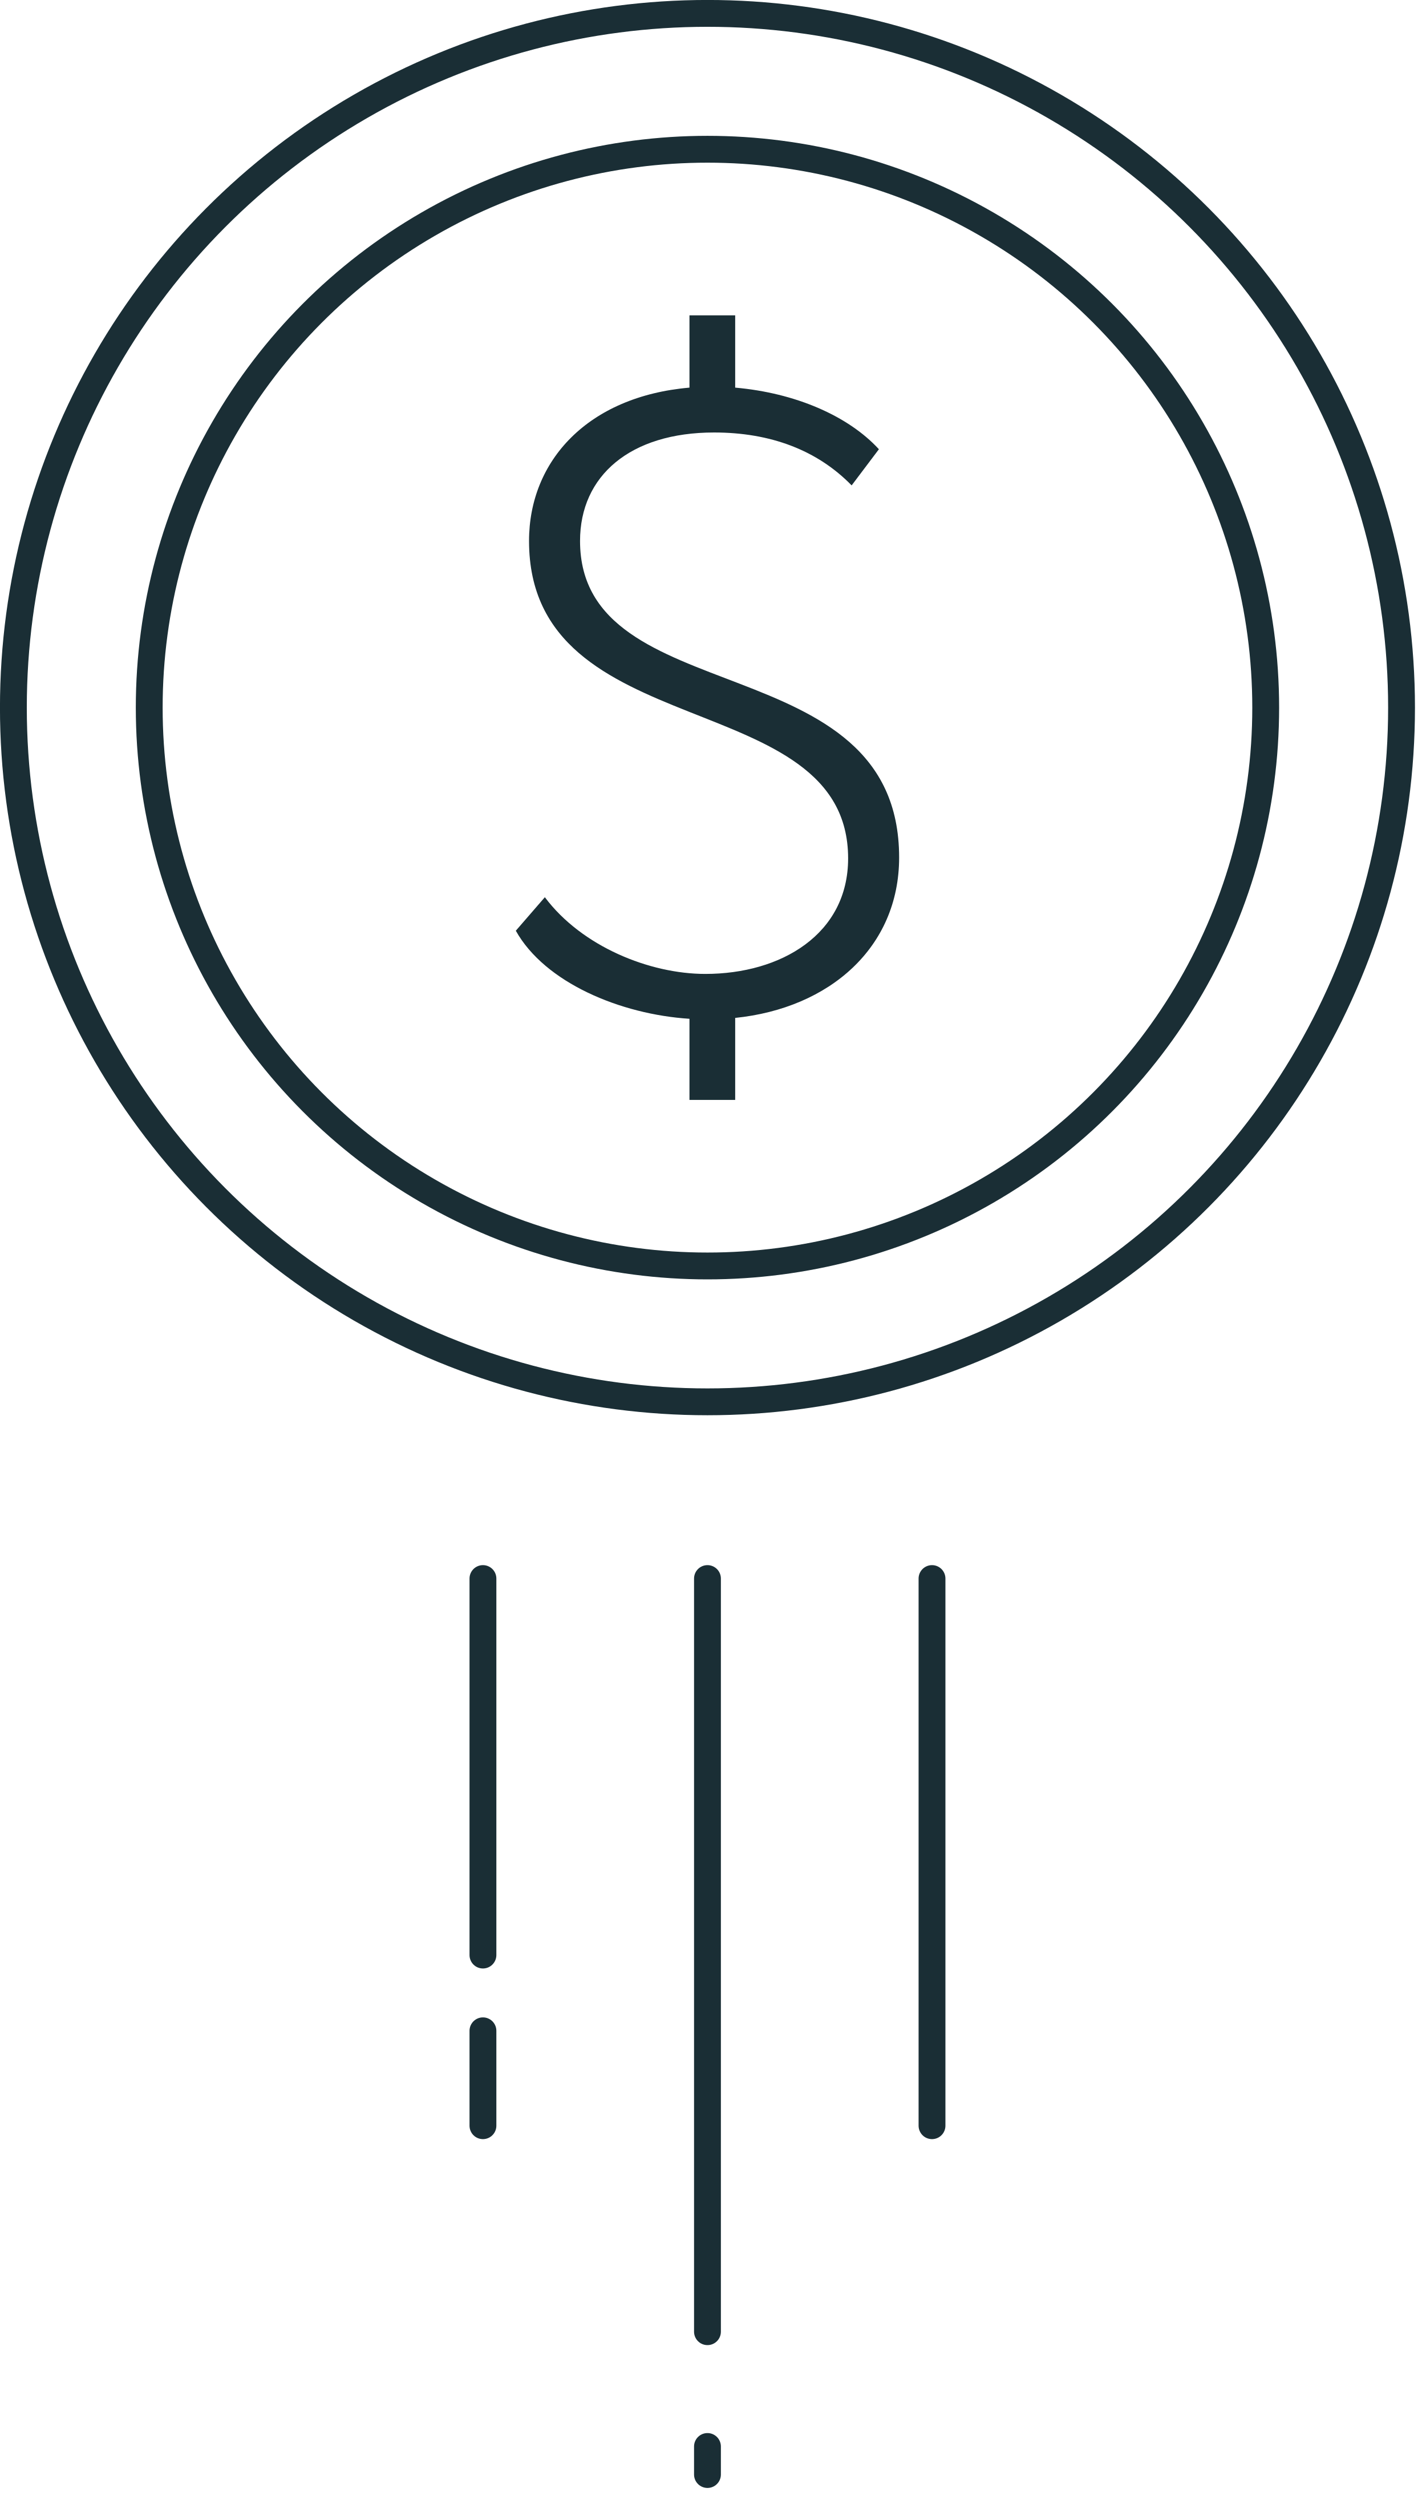
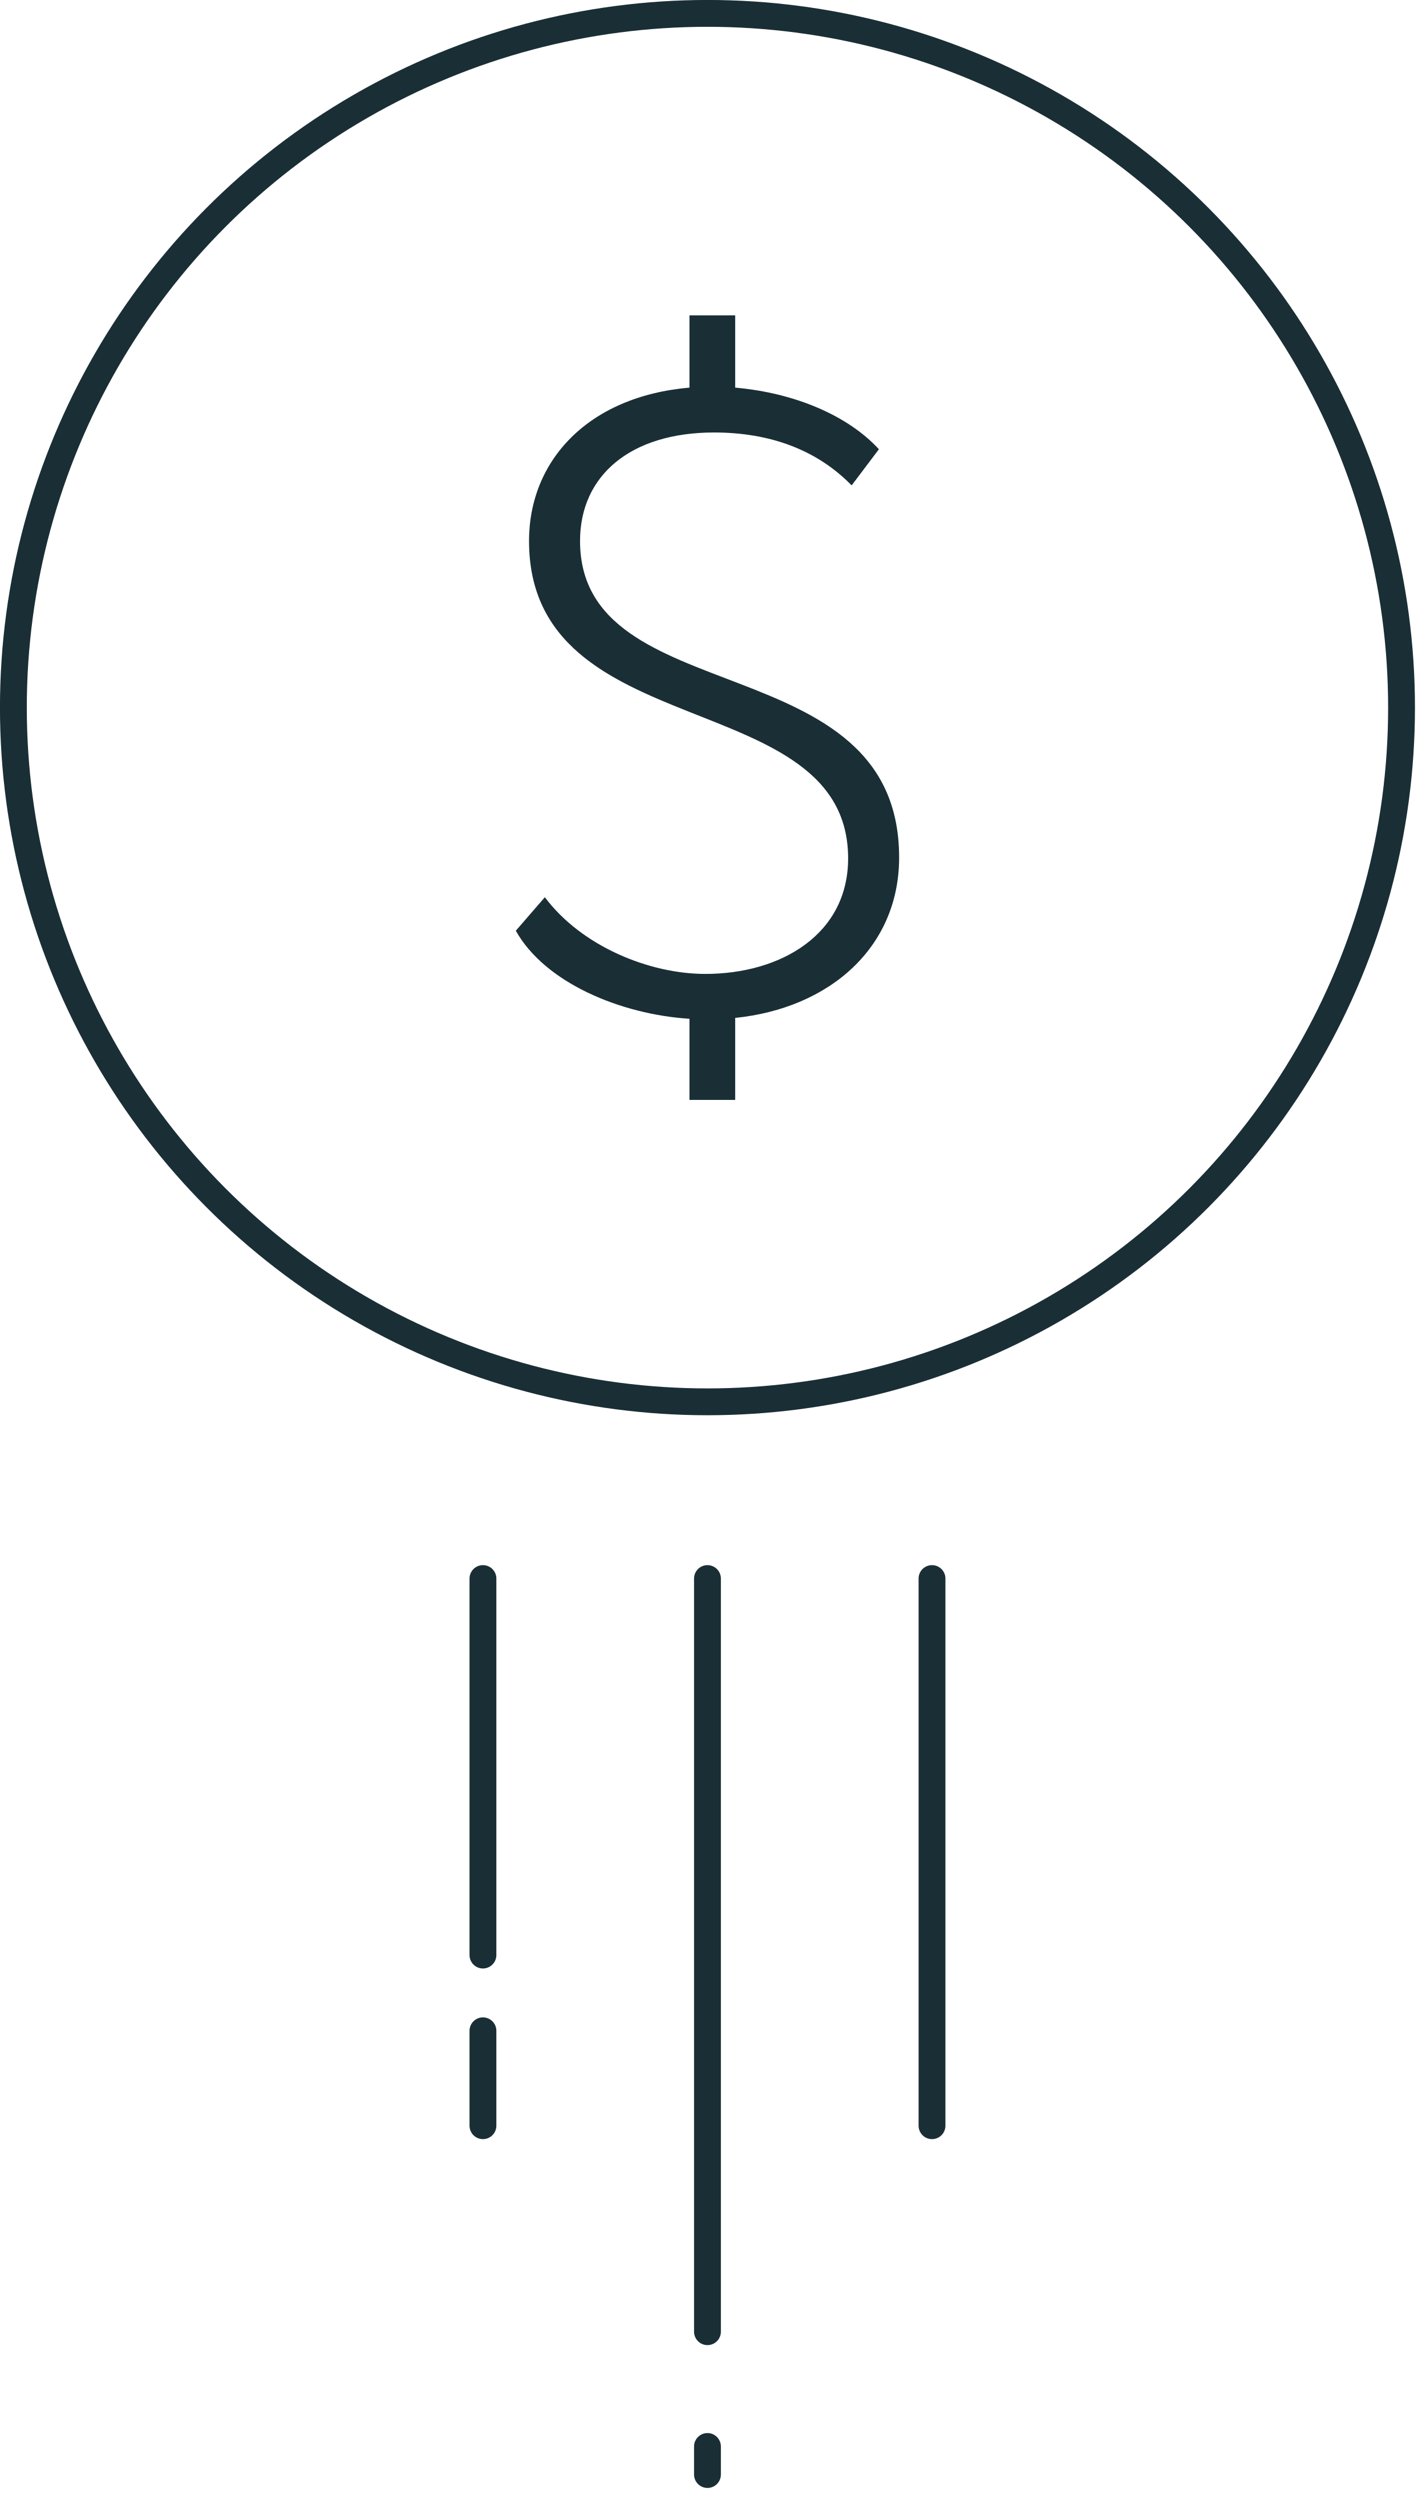
<svg xmlns="http://www.w3.org/2000/svg" width="100%" height="100%" viewBox="0 0 93 163" xml:space="preserve" style="fill-rule:evenodd;clip-rule:evenodd;stroke-linecap:round;stroke-linejoin:round;stroke-miterlimit:1.5;">
  <circle cx="46.139" cy="46.139" r="45.266" style="fill:none;stroke:#1a2e35;stroke-width:1.75px;" />
-   <circle cx="46.139" cy="46.139" r="36.407" style="fill:none;stroke:#1a2e35;stroke-width:1.75px;" />
  <path d="M55.312,55.972c0,4.945 -4.373,7.532 -9.315,7.532c-3.622,0 -8.053,-1.782 -10.463,-5.002l-1.894,2.185c1.894,3.391 6.836,5.455 11.325,5.742l-0,5.289l2.982,-0l-0,-5.346c6.157,-0.631 10.692,-4.593 10.692,-10.458c0,-13.972 -20.81,-9.372 -20.81,-20.642c-0,-4.255 3.28,-7.072 8.741,-7.072c3.679,-0 6.728,1.15 8.972,3.45l1.778,-2.358c-2.008,-2.182 -5.46,-3.673 -9.373,-4.017l-0,-4.714l-2.982,0l-0,4.714c-6.618,0.574 -10.463,4.765 -10.463,9.997c-0,13.455 20.81,9.315 20.81,20.7Z" style="fill:#1a2e35;fill-rule:nonzero;" />
  <g>
    <path d="M31.496,102.928l0,24.55" style="fill:none;stroke:#1a2e35;stroke-width:1.75px;" />
    <path d="M46.139,102.928l0,49.108" style="fill:none;stroke:#1a2e35;stroke-width:1.75px;" />
    <path d="M60.783,102.928l-0,35.677" style="fill:none;stroke:#1a2e35;stroke-width:1.75px;" />
    <path d="M46.139,159.521l0,1.828" style="fill:none;stroke:#1a2e35;stroke-width:1.75px;" />
    <path d="M31.496,132.417l0,6.188" style="fill:none;stroke:#1a2e35;stroke-width:1.75px;" />
  </g>
</svg>